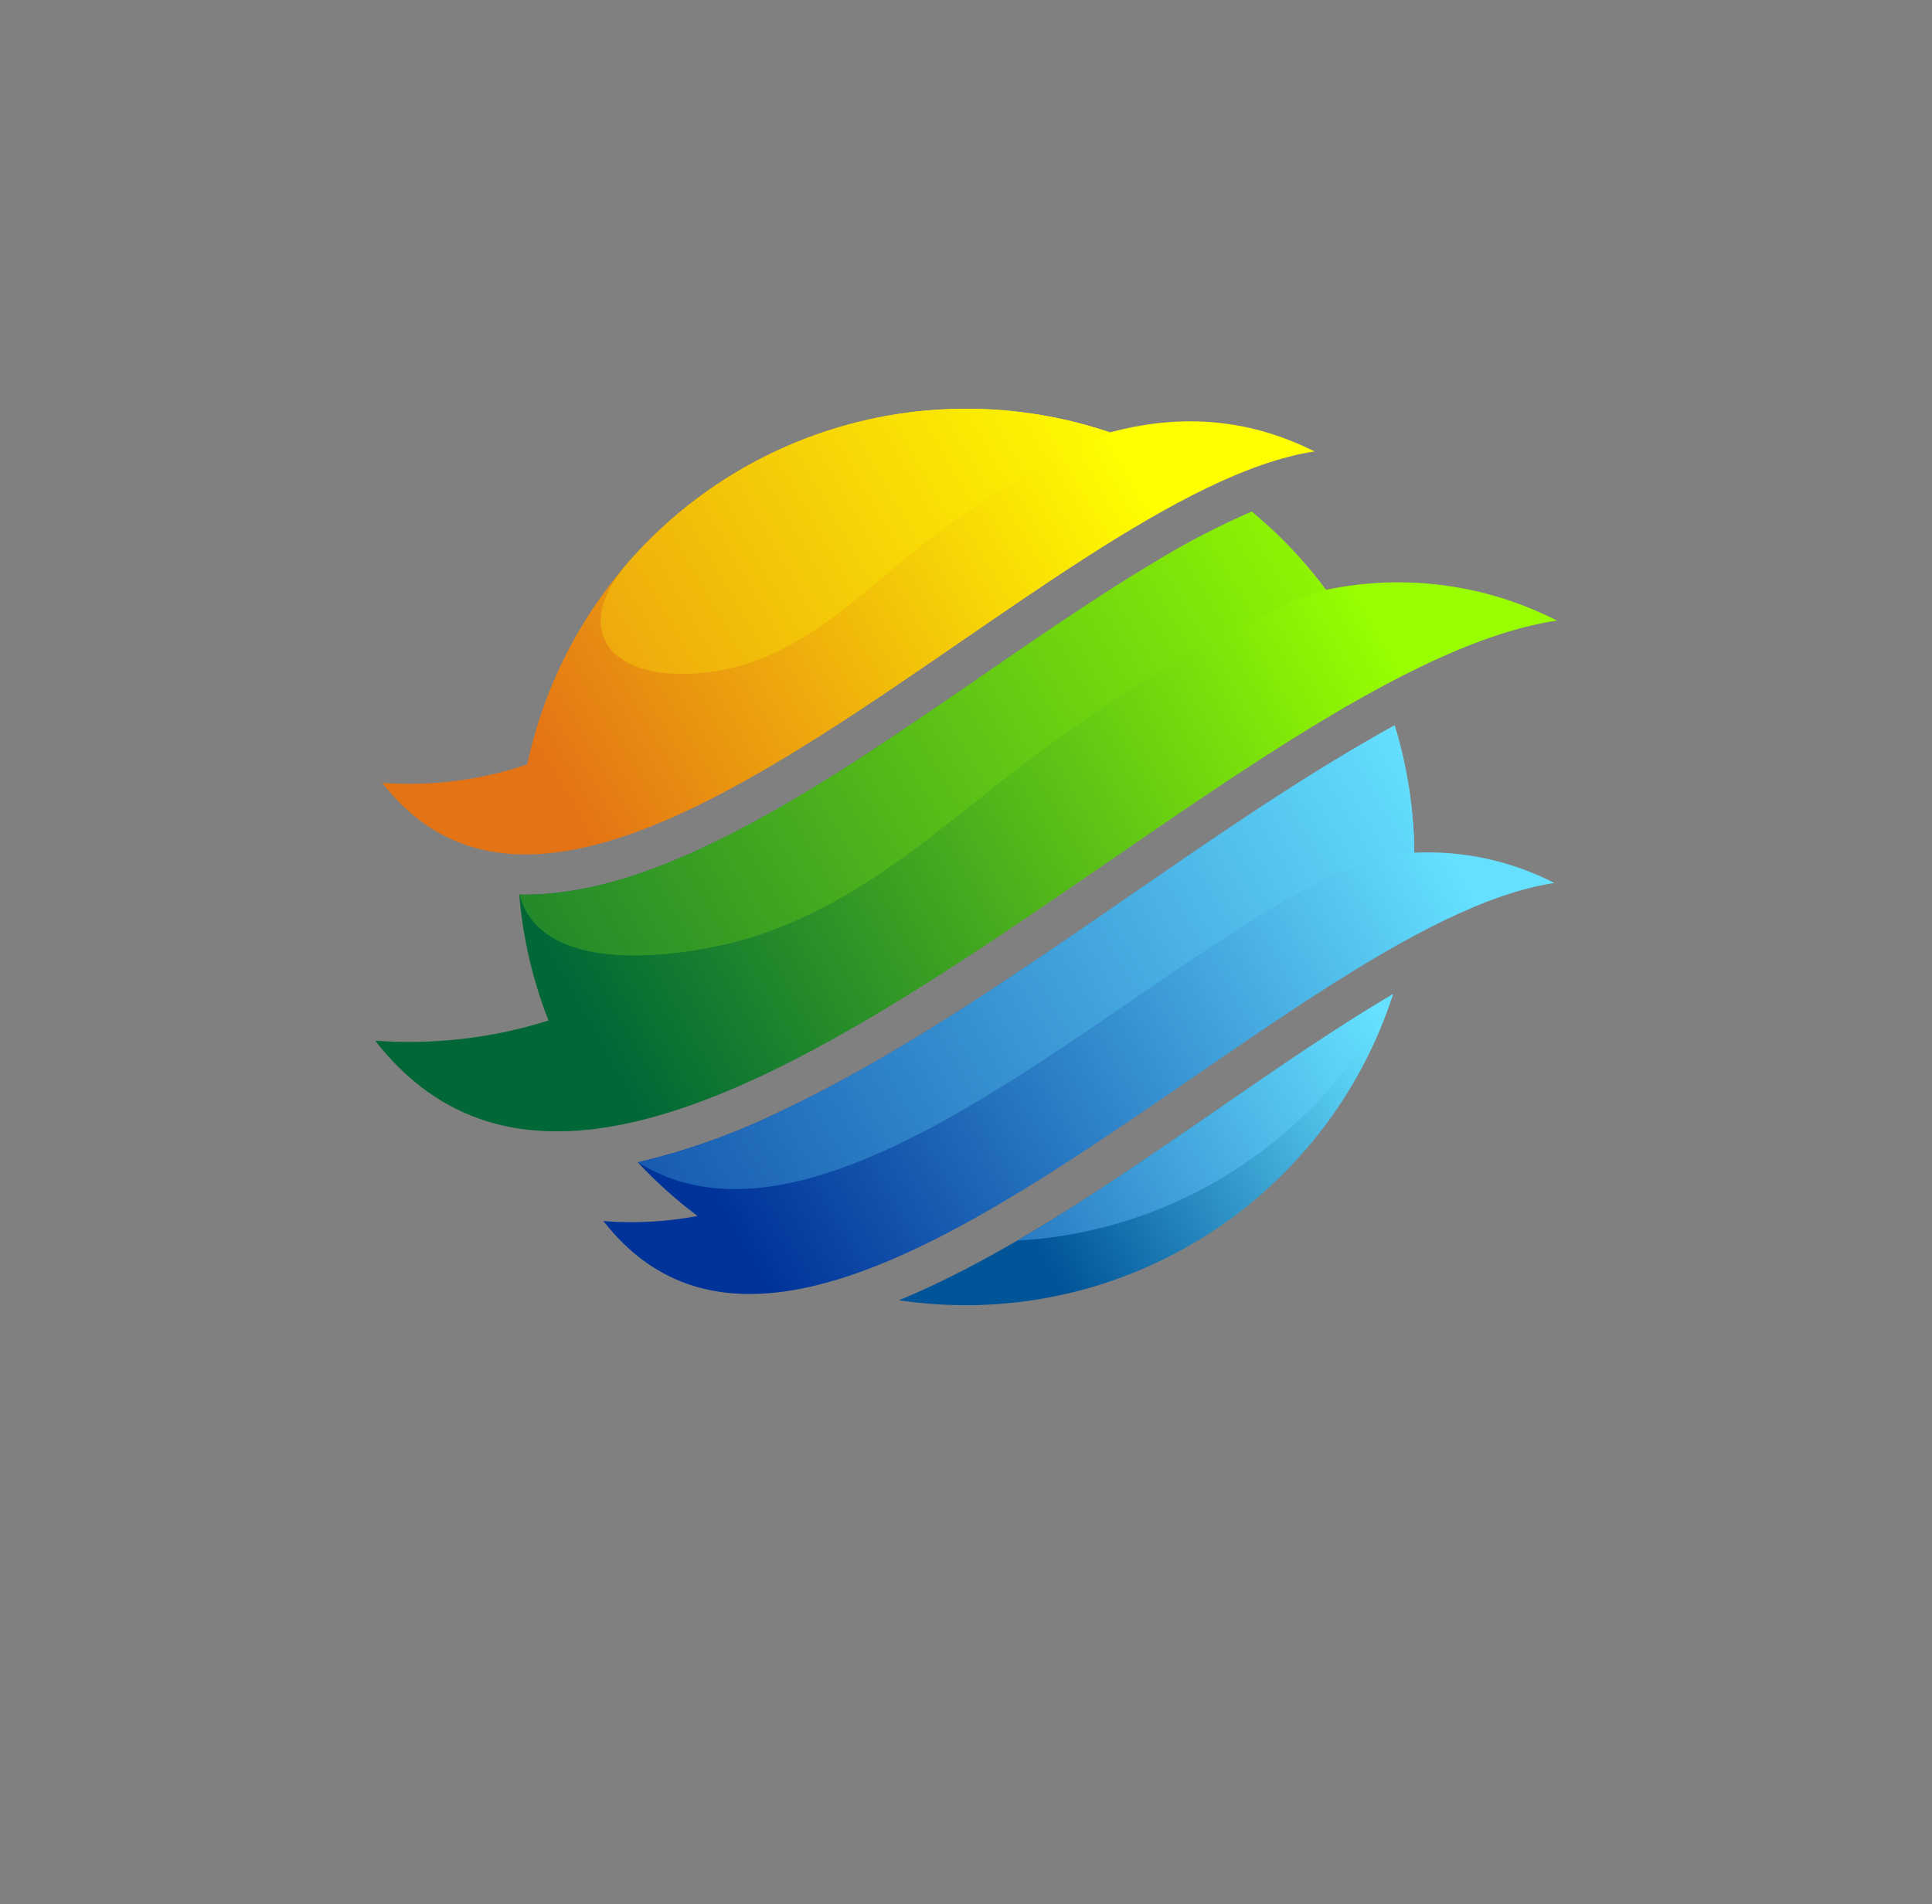
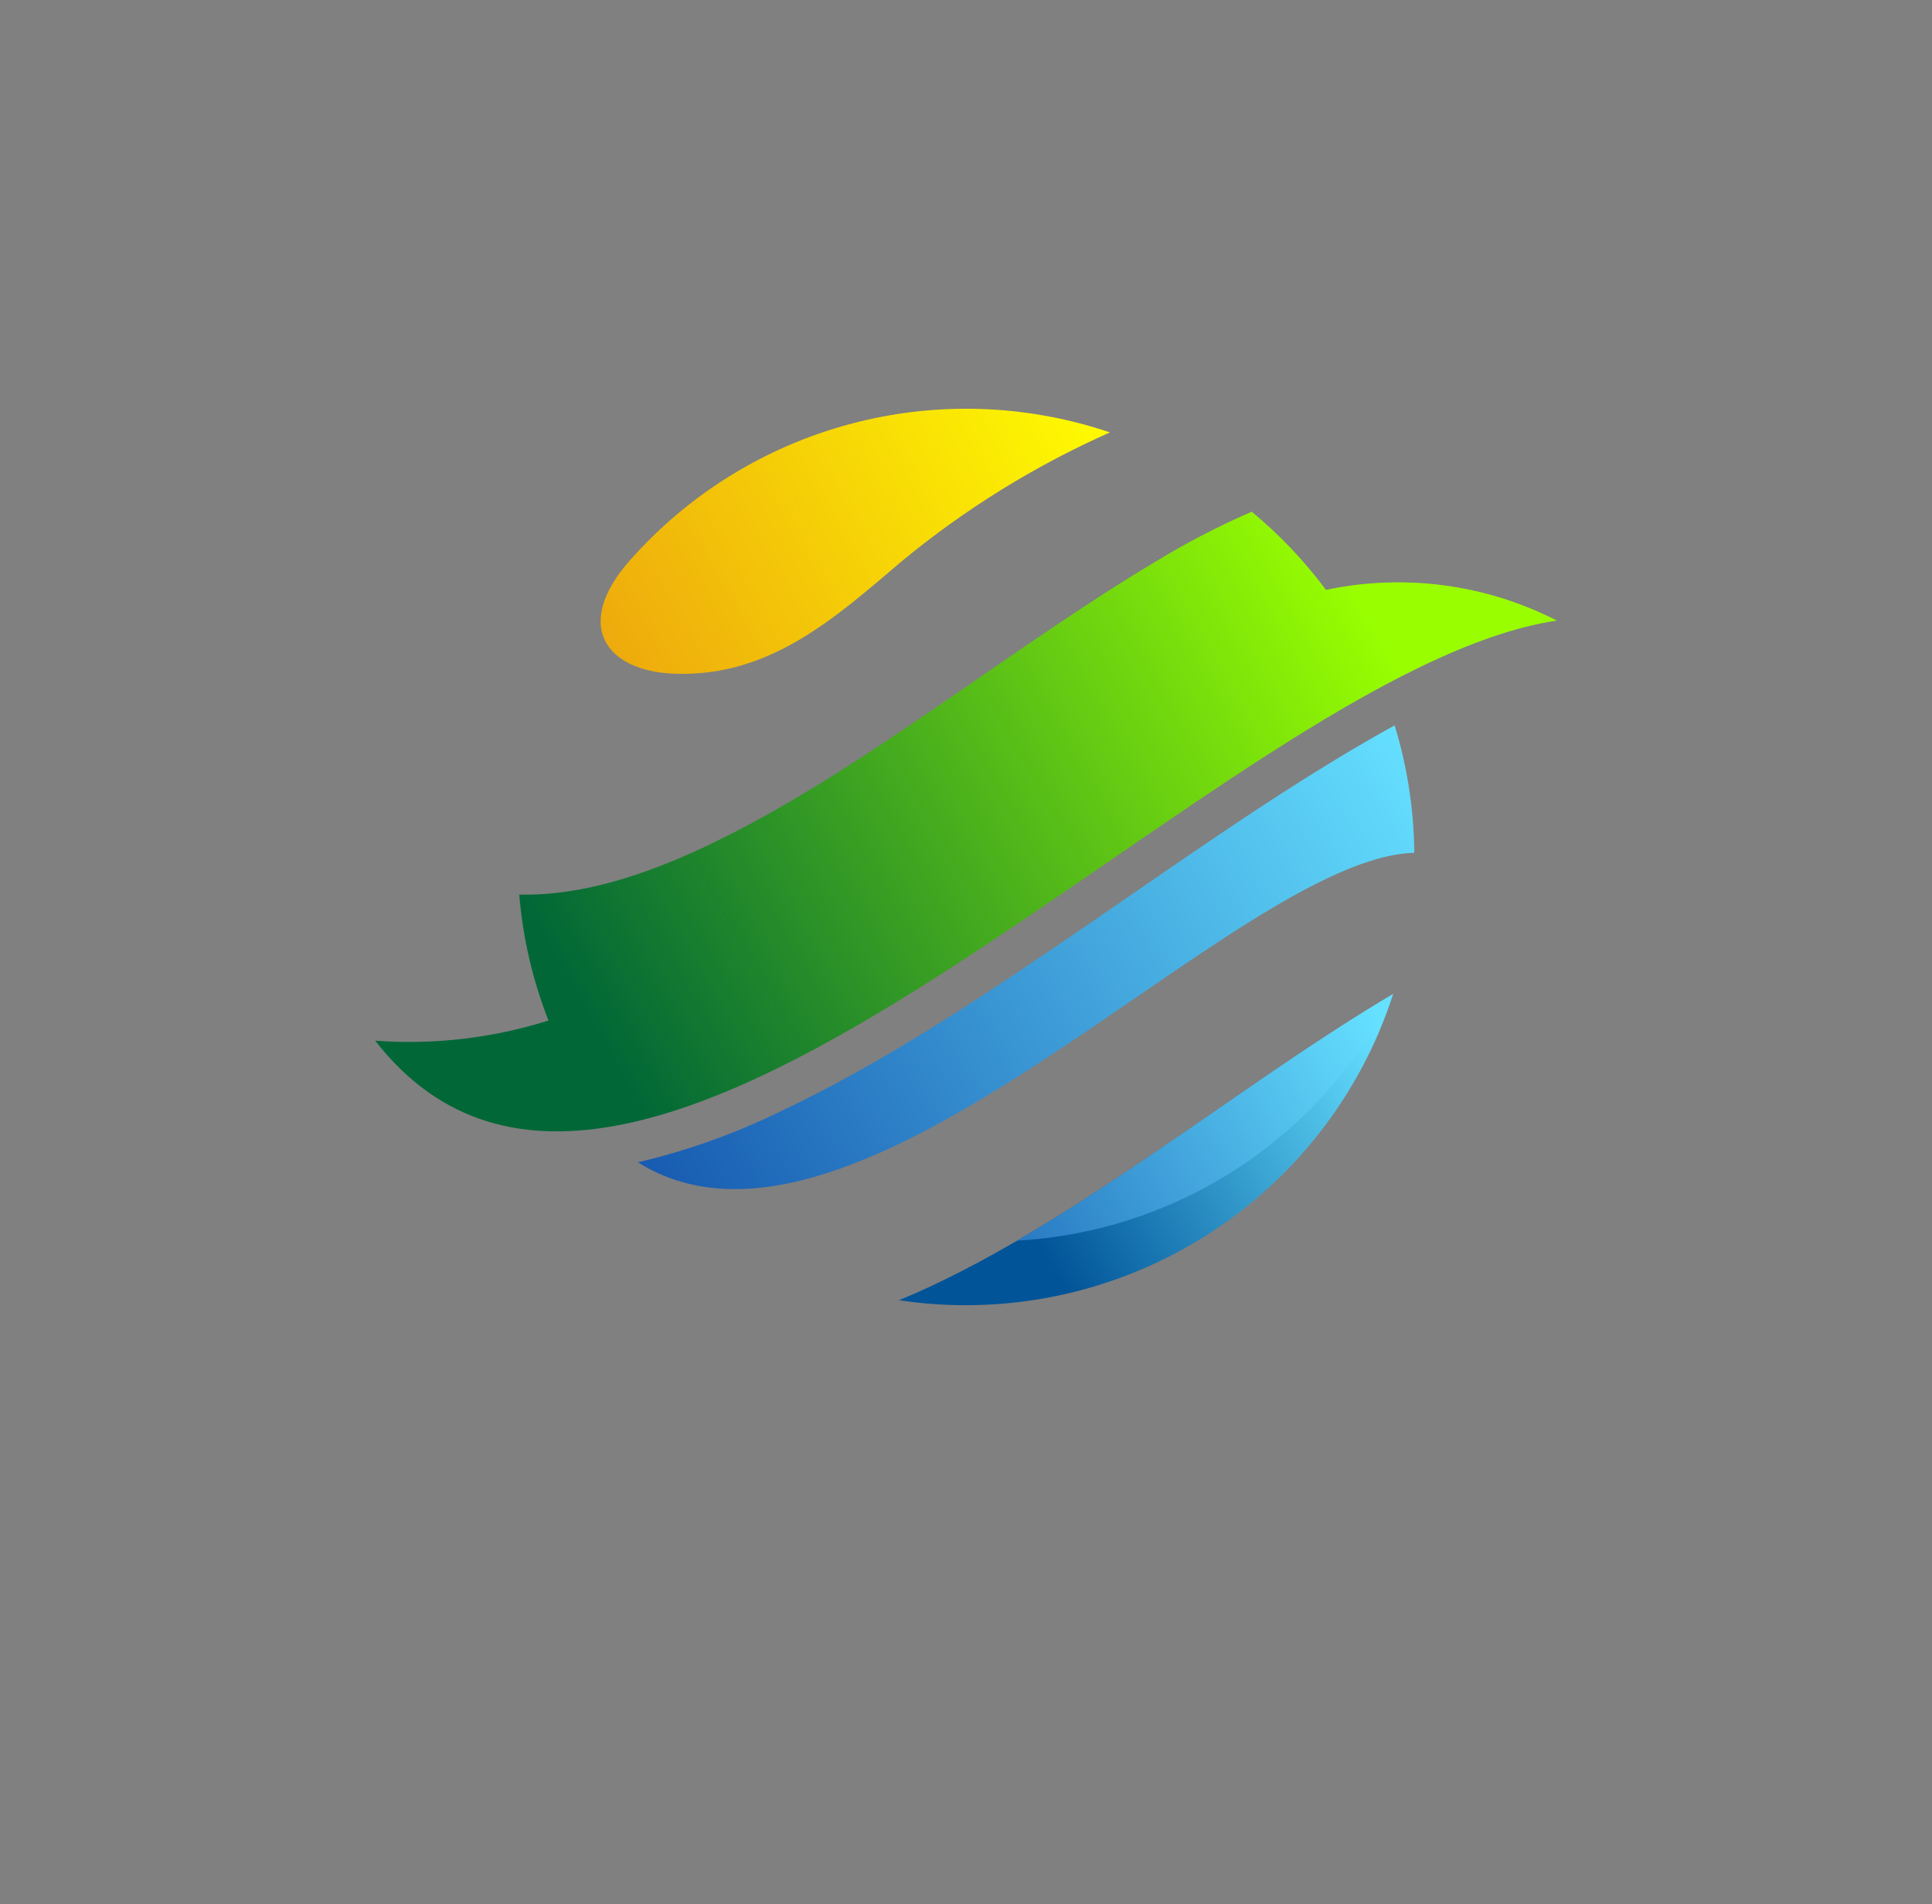
<svg xmlns="http://www.w3.org/2000/svg" xmlns:xlink="http://www.w3.org/1999/xlink" id="Layer_1" data-name="Layer 1" viewBox="0 0 352.77 347.72">
  <rect x="0" y="0" width="352.77" height="347.72" fill="#808080" stroke="none" />
  <defs>
    <style>.cls-1{fill:none;clip-rule:evenodd;}.cls-2{clip-path:url(#clip-path);}.cls-3{fill:url(#linear-gradient);}.cls-4{clip-path:url(#clip-path-2);}.cls-5{fill:url(#linear-gradient-2);}.cls-6{clip-path:url(#clip-path-3);}.cls-7{fill:url(#linear-gradient-3);}.cls-8{clip-path:url(#clip-path-4);}.cls-9{fill:url(#linear-gradient-4);}.cls-10{clip-path:url(#clip-path-5);}.cls-11{fill:url(#linear-gradient-5);}.cls-12{clip-path:url(#clip-path-6);}.cls-13{fill:url(#linear-gradient-6);}.cls-14{clip-path:url(#clip-path-7);}.cls-15{fill:url(#linear-gradient-7);}.cls-16{clip-path:url(#clip-path-8);}.cls-17{fill:url(#linear-gradient-8);}</style>
    <clipPath id="clip-path" transform="translate(-303.62 -3.18)">
      <path class="cls-1" d="M467.73,240.61A82,82,0,0,0,558,184.7l-.29.17c-13,7.72-25.41,16.57-37.87,25.1-14.72,10.08-30.26,20.63-46.45,28.18q-2.74,1.28-5.61,2.46" />
    </clipPath>
    <linearGradient id="linear-gradient" x1="0.23" y1="961.4" x2="0.77" y2="961.4" gradientTransform="matrix(135.95, 0, 0, 116.02, 456.04, -111324.91)" gradientUnits="userSpaceOnUse">
      <stop offset="0" stop-color="#015498" />
      <stop offset="1" stop-color="#65e0ff" />
    </linearGradient>
    <clipPath id="clip-path-2" transform="translate(-303.62 -3.18)">
      <path class="cls-1" d="M558,184.7l-.29.17c-13,7.72-25.41,16.57-37.86,25.1-9.83,6.72-20,13.65-30.5,19.76a82,82,0,0,0,68.65-45" />
    </clipPath>
    <linearGradient id="linear-gradient-2" x1="0.03" y1="961.46" x2="0.97" y2="961.46" gradientTransform="matrix(138.24, 0, 0, 127.43, 426.71, -122314.78)" gradientUnits="userSpaceOnUse">
      <stop offset="0" stop-color="#039" />
      <stop offset="1" stop-color="#65e0ff" />
    </linearGradient>
    <clipPath id="clip-path-3" transform="translate(-303.62 -3.18)">
-       <path class="cls-1" d="M373.4,146.14a67.46,67.46,0,0,0,26.5-3.37A81.93,81.93,0,0,1,506.3,82.14h0c12.21-3.26,24.59-2.9,37.35,3.48-48.41,7.26-132.46,109.08-170.24,60.51" />
-     </clipPath>
+       </clipPath>
    <linearGradient id="linear-gradient-3" x1="0.19" y1="961.62" x2="0.81" y2="961.62" gradientTransform="matrix(195.69, 0, 0, 162.33, 367.99, -155958.41)" gradientUnits="userSpaceOnUse">
      <stop offset="0" stop-color="#e37315" />
      <stop offset="1" stop-color="#ff0" />
    </linearGradient>
    <clipPath id="clip-path-4" transform="translate(-303.62 -3.18)">
-       <path class="cls-1" d="M413.78,226.16a64.55,64.55,0,0,0,17.2-.93,82.44,82.44,0,0,1-10.9-9.8,123,123,0,0,0,25.28-8.93c20-9.34,39.26-22.4,57.48-34.87C518.35,161,533.84,150,550,140.38c2.59-1.54,5.37-3.15,8.27-4.74a81.83,81.83,0,0,1,3.59,23.25l-.05,0a50.7,50.7,0,0,1,25.63,5.53c-49.38,7.41-135.11,111.26-173.65,61.72" />
-     </clipPath>
+       </clipPath>
    <linearGradient id="linear-gradient-4" x1="0.17" y1="961.51" x2="0.83" y2="961.51" gradientTransform="matrix(224.44, 0, 0, 204.83, 395.15, -196740.92)" xlink:href="#linear-gradient-2" />
    <clipPath id="clip-path-5" transform="translate(-303.62 -3.18)">
      <path class="cls-1" d="M420.08,215.43a123,123,0,0,0,25.28-8.93c20-9.34,39.26-22.4,57.48-34.87C518.35,161,533.84,150,550,140.38c2.59-1.54,5.37-3.15,8.27-4.74a81.69,81.69,0,0,1,3.59,23.17l-.05.1c-32.87,1-101.44,81.79-141.72,56.52" />
    </clipPath>
    <linearGradient id="linear-gradient-5" x1="0.03" y1="961.47" x2="0.97" y2="961.47" gradientTransform="matrix(224.49, 0, 0, 208.8, 358.67, -200563.14)" xlink:href="#linear-gradient-2" />
    <clipPath id="clip-path-6" transform="translate(-303.62 -3.18)">
      <path class="cls-1" d="M372.11,193.22a84.49,84.49,0,0,0,31.66-3.68,81.5,81.5,0,0,1-5.34-23c11.5.28,23.21-3.75,33.41-8.51,15.89-7.41,31.12-17.75,45.57-27.64,12.21-8.36,24.41-17,37.12-24.6a143.4,143.4,0,0,1,17.65-9.17,82.31,82.31,0,0,1,13.56,14.29l-.06,0a63.63,63.63,0,0,1,42.21,5.59c-61.36,9.21-167.9,138.27-215.78,76.7" />
    </clipPath>
    <linearGradient id="linear-gradient-6" x1="0.2" y1="961.54" x2="0.8" y2="961.54" gradientTransform="matrix(268.1, 0, 0, 229.66, 360.97, -220652.47)" gradientUnits="userSpaceOnUse">
      <stop offset="0" stop-color="#016737" />
      <stop offset="1" stop-color="#9f0" />
    </linearGradient>
    <clipPath id="clip-path-7" transform="translate(-303.62 -3.18)">
-       <path class="cls-1" d="M398.43,166.53c11.5.28,23.21-3.75,33.41-8.51,15.89-7.41,31.13-17.75,45.57-27.64,12.21-8.36,24.41-17,37.12-24.6a143.4,143.4,0,0,1,17.65-9.17,82.31,82.31,0,0,1,13.56,14.29l-.06,0,.72-.14-.66.2c-8.9,2.43-26.83,11.31-49.51,27.51-18.51,13.22-32.85,28.64-55.12,35.8-9.5,3-38.22,8.58-42.68-7.77" />
-     </clipPath>
+       </clipPath>
    <linearGradient id="linear-gradient-7" x1="0.03" y1="961.41" x2="0.97" y2="961.41" gradientTransform="matrix(235.34, 0, 0, 216.43, 336.51, -207941.43)" xlink:href="#linear-gradient-6" />
    <clipPath id="clip-path-8" transform="translate(-303.62 -3.18)">
      <path class="cls-1" d="M418.44,105.73a81.93,81.93,0,0,1,87.85-23.59h0a164.44,164.44,0,0,0-38.1,23.6c-12.2,10.37-24.12,21.16-41.55,20.46-12.31-.5-18.39-8.72-8.2-20.48" />
    </clipPath>
    <linearGradient id="linear-gradient-8" x1="0" y1="961.47" x2="1" y2="961.47" gradientTransform="matrix(170.99, 0, 0, 149.15, 343.76, -143297.89)" xlink:href="#linear-gradient-3" />
  </defs>
  <g class="cls-2">
    <rect class="cls-3" x="459.57" y="165.95" width="106.54" height="94.32" transform="translate(-341.47 281.8) rotate(-30)" />
  </g>
  <g class="cls-4">
    <rect class="cls-5" x="482.64" y="170.56" width="81.97" height="73.32" transform="translate(-337.07 286.4) rotate(-30)" />
  </g>
  <g class="cls-6">
    <rect class="cls-7" x="355.58" y="43.09" width="205.88" height="186.35" transform="translate(-310.32 244.34) rotate(-30)" />
  </g>
  <g class="cls-8">
-     <rect class="cls-9" x="390.4" y="101.61" width="220.42" height="208.13" transform="translate(-339.38 274.68) rotate(-30)" />
-   </g>
+     </g>
  <g class="cls-10">
    <rect class="cls-11" x="403.31" y="107.23" width="175.31" height="161.87" transform="translate(-331.92 267.51) rotate(-30)" />
  </g>
  <g class="cls-12">
    <rect class="cls-13" x="347.02" y="53.26" width="265.96" height="244.87" transform="translate(-327.16 260.36) rotate(-30)" />
  </g>
  <g class="cls-14">
-     <rect class="cls-15" x="386.78" y="65.4" width="171.28" height="148.7" transform="translate(-310.2 251.75) rotate(-30)" />
-   </g>
+     </g>
  <g class="cls-16">
    <rect class="cls-17" x="402.55" y="56.6" width="109.45" height="91.53" transform="translate(-293.54 239.18) rotate(-30)" />
  </g>
</svg>